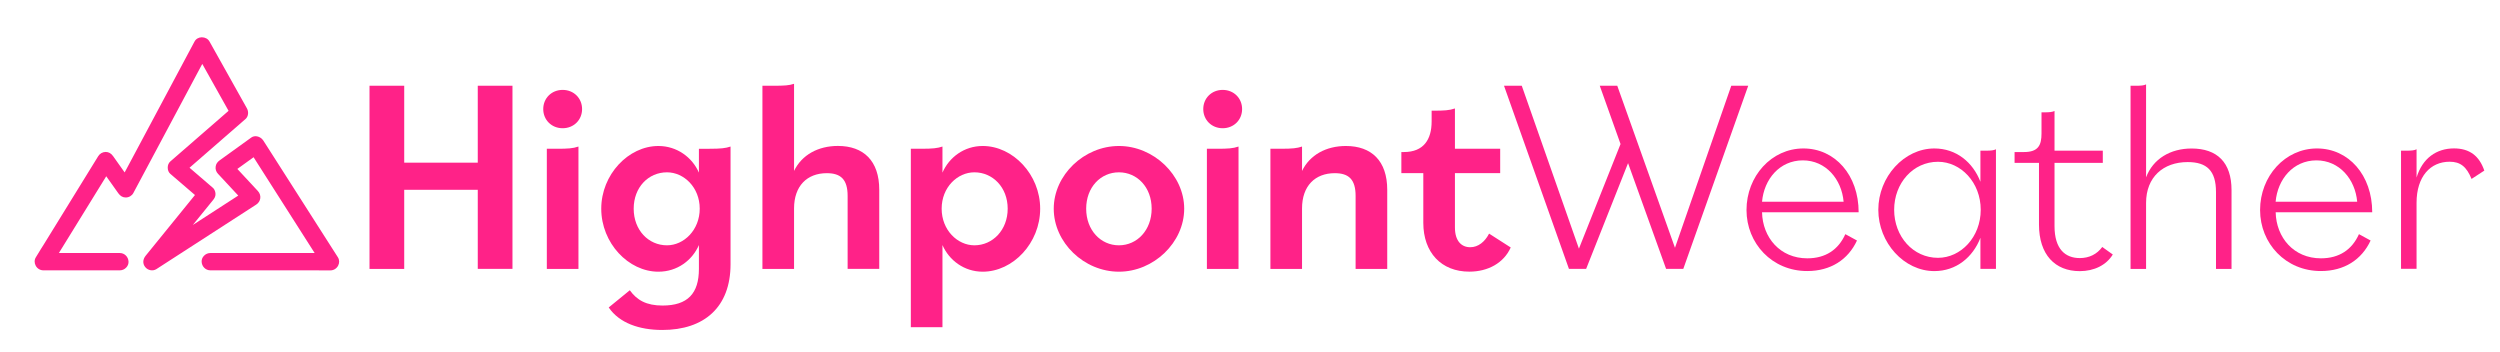
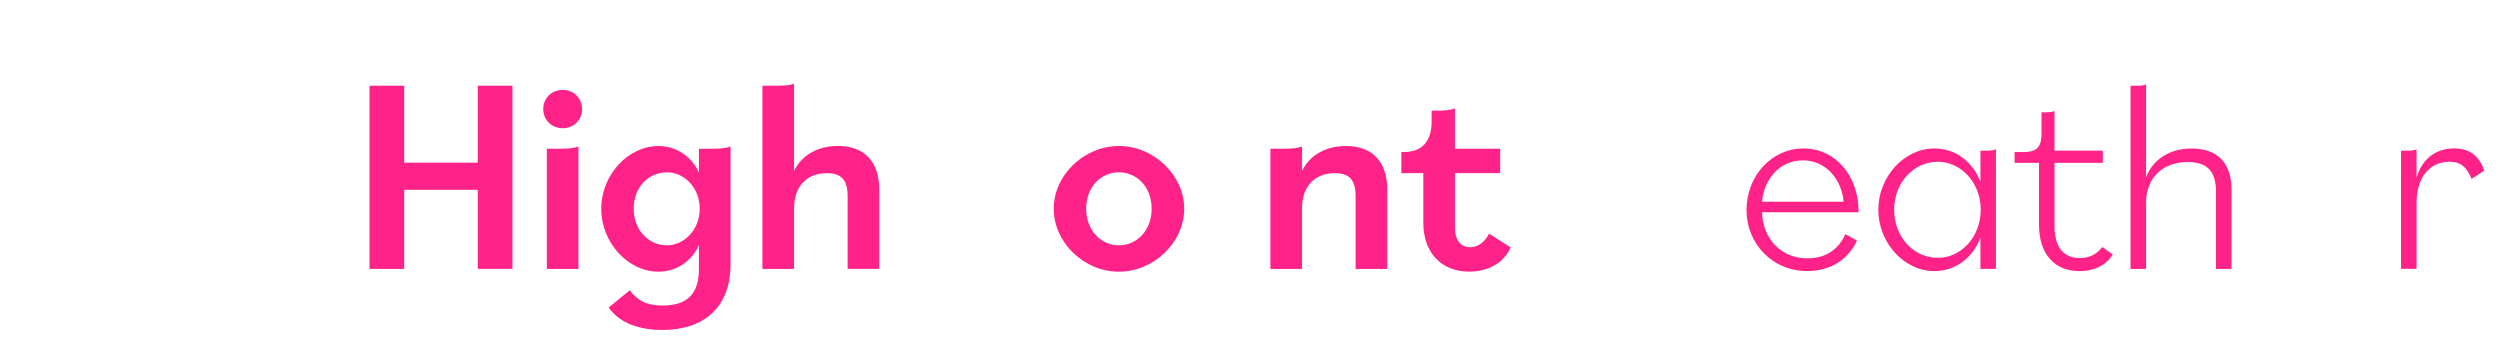
<svg xmlns="http://www.w3.org/2000/svg" version="1.1" viewBox="0 0 495.59 69.85">
  <style type="text/css">
	.st0{fill:#FF2288;}
</style>
  <g>
    <g>
      <path class="st0" d="M94.71,37.63H80.13v15.68h-6.88V17h6.88v15.24h14.58V17h6.88v36.3h-6.88V37.63z" />
      <path class="st0" d="M107.69,21.62c0-2.15,1.65-3.8,3.85-3.8s3.85,1.65,3.85,3.8s-1.65,3.8-3.85,3.8S107.69,23.77,107.69,21.62z     M108.4,29.49h2.09c2.04,0,3.08-0.06,4.18-0.44v24.26h-6.27V29.49z" />
      <path class="st0" d="M120.67,60.95l4.18-3.41c1.43,1.98,3.3,3.03,6.49,3.03c5.01,0,7.21-2.42,7.21-7.26v-4.73    c-1.32,3.03-4.29,5.28-8.03,5.28c-5.94,0-11.33-5.67-11.33-12.49c0-6.77,5.39-12.43,11.33-12.43c3.69,0,6.71,2.26,8.03,5.28v-4.73    h2.09c2.26,0,3.19-0.11,4.18-0.44v23.32c0,8.53-5.23,13.04-13.53,13.04C126.72,65.41,122.76,64.03,120.67,60.95z M138.71,41.37    c0-4.24-3.14-7.21-6.49-7.21c-3.69,0-6.6,2.97-6.6,7.21s2.92,7.26,6.6,7.26C135.57,48.63,138.71,45.6,138.71,41.37z" />
      <path class="st0" d="M151.14,17h2.09c2.31,0,3.19-0.06,4.18-0.39v17.27c1.54-3.19,4.79-4.95,8.69-4.95c5.06,0,8.2,2.92,8.2,8.69    v15.68h-6.27V38.84c0-3.3-1.38-4.51-4.13-4.51c-3.91,0-6.49,2.53-6.49,6.99v11.99h-6.27V17z" />
-       <path class="st0" d="M180.56,29.49h2.09c2.26,0,3.19-0.11,4.18-0.44v5.17c1.32-3.03,4.29-5.28,7.98-5.28    c6,0,11.39,5.67,11.39,12.43c0,6.82-5.39,12.49-11.39,12.49c-3.69,0-6.66-2.26-7.98-5.28v16.28h-6.27V29.49z M199.76,41.37    c0-4.24-2.97-7.21-6.6-7.21c-3.36,0-6.49,2.97-6.49,7.21s3.14,7.26,6.49,7.26C196.79,48.63,199.76,45.6,199.76,41.37z" />
      <path class="st0" d="M208.89,41.37c0-6.66,6-12.43,12.93-12.43c6.88,0,12.93,5.78,12.93,12.43c0,6.71-6.05,12.49-12.93,12.49    C214.88,53.86,208.89,48.08,208.89,41.37z M228.3,41.37c0-4.24-2.86-7.21-6.49-7.21c-3.63,0-6.49,2.97-6.49,7.21    s2.86,7.26,6.49,7.26C225.44,48.63,228.3,45.6,228.3,41.37z" />
-       <path class="st0" d="M238.53,21.62c0-2.15,1.65-3.8,3.85-3.8s3.85,1.65,3.85,3.8s-1.65,3.8-3.85,3.8S238.53,23.77,238.53,21.62z     M239.25,29.49h2.09c2.04,0,3.08-0.06,4.18-0.44v24.26h-6.27V29.49z" />
      <path class="st0" d="M251.84,29.49h2.09c2.31,0,3.19-0.11,4.18-0.44v4.84c1.54-3.19,4.79-4.95,8.69-4.95c5.06,0,8.2,2.92,8.2,8.69    v15.68h-6.27V38.84c0-3.3-1.38-4.51-4.13-4.51c-3.91,0-6.49,2.53-6.49,6.99v11.99h-6.27V29.49z" />
      <path class="st0" d="M282.15,44.17v-9.85h-4.35v-4.18h0.5c3.91,0,5.5-2.48,5.5-6.05v-2.15h0.44c2.04,0,3.08-0.06,4.18-0.44v7.98    h8.97v4.84h-8.97v10.78c0,2.7,1.32,3.91,3.03,3.91c1.6,0,2.92-1.1,3.74-2.7l4.29,2.75c-1.38,3.08-4.51,4.79-8.2,4.79    C285.72,53.86,282.15,50.06,282.15,44.17z" />
-       <path class="st0" d="M298.15,17h3.52L313,49.29l8.25-20.74L317.13,17h3.47l11.44,32.12L343.2,17h3.36l-12.87,36.3h-3.41    l-7.54-20.96l-8.31,20.96h-3.41L298.15,17z" />
      <path class="st0" d="M346.22,41.64c0-6.71,4.95-12.21,11.28-12.21c6.27,0,10.95,5.28,10.95,12.65H349.3    c0.11,5.01,3.58,9.13,8.97,9.13c3.63,0,6.16-1.71,7.54-4.79l2.31,1.26c-1.76,3.8-5.23,6.05-9.85,6.05    C351.29,53.75,346.22,48.24,346.22,41.64z M349.3,39.99h16.17c-0.39-4.46-3.52-8.2-8.09-8.2C352.77,31.8,349.69,35.54,349.3,39.99    z" />
      <path class="st0" d="M372.35,41.59c0-6.55,5.12-12.16,11.11-12.16c4.35,0,7.65,2.75,9.13,6.6v-6.16h0.99    c1.15,0,1.65-0.06,2.09-0.28v23.71h-3.08v-6.16c-1.49,3.85-4.79,6.6-9.13,6.6C377.47,53.75,372.35,48.13,372.35,41.59z     M392.65,41.59c0-5.45-3.96-9.52-8.47-9.52c-4.95,0-8.69,4.24-8.69,9.52s3.74,9.52,8.69,9.52    C388.69,51.11,392.65,47.03,392.65,41.59z" />
      <path class="st0" d="M404.2,44.5V32.29h-4.84v-2.15h1.87c2.86,0,3.47-1.38,3.47-3.69v-4.18h0.49c1.1,0,1.65-0.06,2.09-0.27v7.87    h9.57v2.42h-9.57v12.54c0,4.57,2.15,6.33,5.01,6.33c1.87,0,3.41-0.77,4.45-2.2l2.09,1.49c-1.26,2.09-3.68,3.3-6.55,3.3    C407.39,53.75,404.2,50.5,404.2,44.5z" />
      <path class="st0" d="M422.35,17h0.99c1.16,0,1.65-0.06,2.09-0.27v18.43c1.38-3.69,4.84-5.72,9.02-5.72c5.06,0,7.92,2.75,7.92,8.25    v15.62h-3.08V38.07c0-4.24-1.82-5.94-5.61-5.94c-4.84,0-8.25,2.97-8.25,8.09v13.09h-3.08V17z" />
-       <path class="st0" d="M448.03,41.64c0-6.71,4.95-12.21,11.28-12.21c6.27,0,10.95,5.28,10.95,12.65h-19.14    c0.11,5.01,3.58,9.13,8.97,9.13c3.63,0,6.16-1.71,7.54-4.79l2.31,1.26c-1.76,3.8-5.23,6.05-9.85,6.05    C453.09,53.75,448.03,48.24,448.03,41.64z M451.11,39.99h16.17c-0.39-4.46-3.52-8.2-8.09-8.2    C454.58,31.8,451.5,35.54,451.11,39.99z" />
      <path class="st0" d="M475.97,29.87h0.99c1.16,0,1.65-0.06,2.09-0.28v5.61c1.16-3.85,3.96-5.78,7.43-5.78c3.08,0,5.01,1.49,6,4.4    l-2.53,1.65c-0.99-2.42-2.2-3.41-4.35-3.41c-3.8,0-6.55,2.92-6.55,8.14v13.09h-3.08V29.87z" />
    </g>
-     <path class="st0" d="M66.98,51L53.42,29.77c-0.4-0.63-0.8-1.26-1.23-1.92c-0.27-0.41-0.73-0.73-1.23-0.82   c-0.41-0.08-0.82,0-1.14,0.23l-6.27,4.52c-0.48,0.35-0.73,0.73-0.8,1.24c-0.08,0.52,0.1,1.06,0.47,1.44l4.01,4.31l-9.01,5.83   l4.02-4.95c0.24-0.29,0.5-0.69,0.48-1.2c-0.01-0.3-0.1-0.85-0.52-1.22l-4.63-3.98l11.1-9.66c0.61-0.53,0.63-1.48,0.29-2.09   L41.53,8.23c-0.3-0.53-0.85-0.83-1.52-0.84c-0.63,0.01-1.17,0.32-1.45,0.85L25.3,33.08c-0.2,0.37-0.39,0.73-0.59,1.1l-2.29-3.23   c-0.39-0.55-0.88-0.83-1.47-0.83c-0.6,0-1.17,0.33-1.48,0.84L8.63,48.54c-0.16,0.27-0.33,0.53-0.5,0.79   c-0.34,0.54-0.68,1.09-1.02,1.67c-0.32,0.51-0.32,1.14-0.02,1.69c0.31,0.56,0.88,0.9,1.5,0.9h15.18c0.46,0,0.92-0.2,1.25-0.55   c0.32-0.33,0.48-0.75,0.46-1.18c-0.04-0.95-0.8-1.7-1.71-1.7H11.67l9.25-14.99l0.14-0.23l2.4,3.38c0.39,0.55,0.88,0.83,1.47,0.83   c0.62,0,1.21-0.35,1.49-0.86l13.26-24.84c0.14-0.26,0.28-0.52,0.42-0.78l5.21,9.3L33.76,32.01c-0.33,0.29-0.52,0.74-0.51,1.24   c0,0.49,0.19,0.94,0.52,1.22l4.88,4.19l-9.77,12.03c-0.58,0.72-0.63,1.57-0.11,2.23c0.53,0.69,1.53,0.88,2.23,0.43l18.15-11.73   c0.54-0.34,1.08-0.69,1.64-1.06c0.45-0.29,0.75-0.75,0.81-1.27c0.06-0.51-0.11-1.02-0.47-1.41l-4.08-4.39l3.22-2.32L62.21,49.9   c0.06,0.09,0.11,0.17,0.17,0.26H44.63c-0.32,0-0.64,0-0.97-0.01c-0.65,0-1.3-0.01-1.98,0.01c-0.46,0-0.92,0.2-1.25,0.55   c-0.32,0.33-0.48,0.75-0.46,1.18c0.04,0.95,0.8,1.7,1.72,1.7l20.88,0c0.32,0,0.64,0,0.96,0.01c0.32,0,0.65,0.01,0.98,0.01   c0.33,0,0.66,0,1-0.01c0.62,0,1.2-0.35,1.51-0.92C67.32,52.13,67.3,51.5,66.98,51z" />
  </g>
</svg>